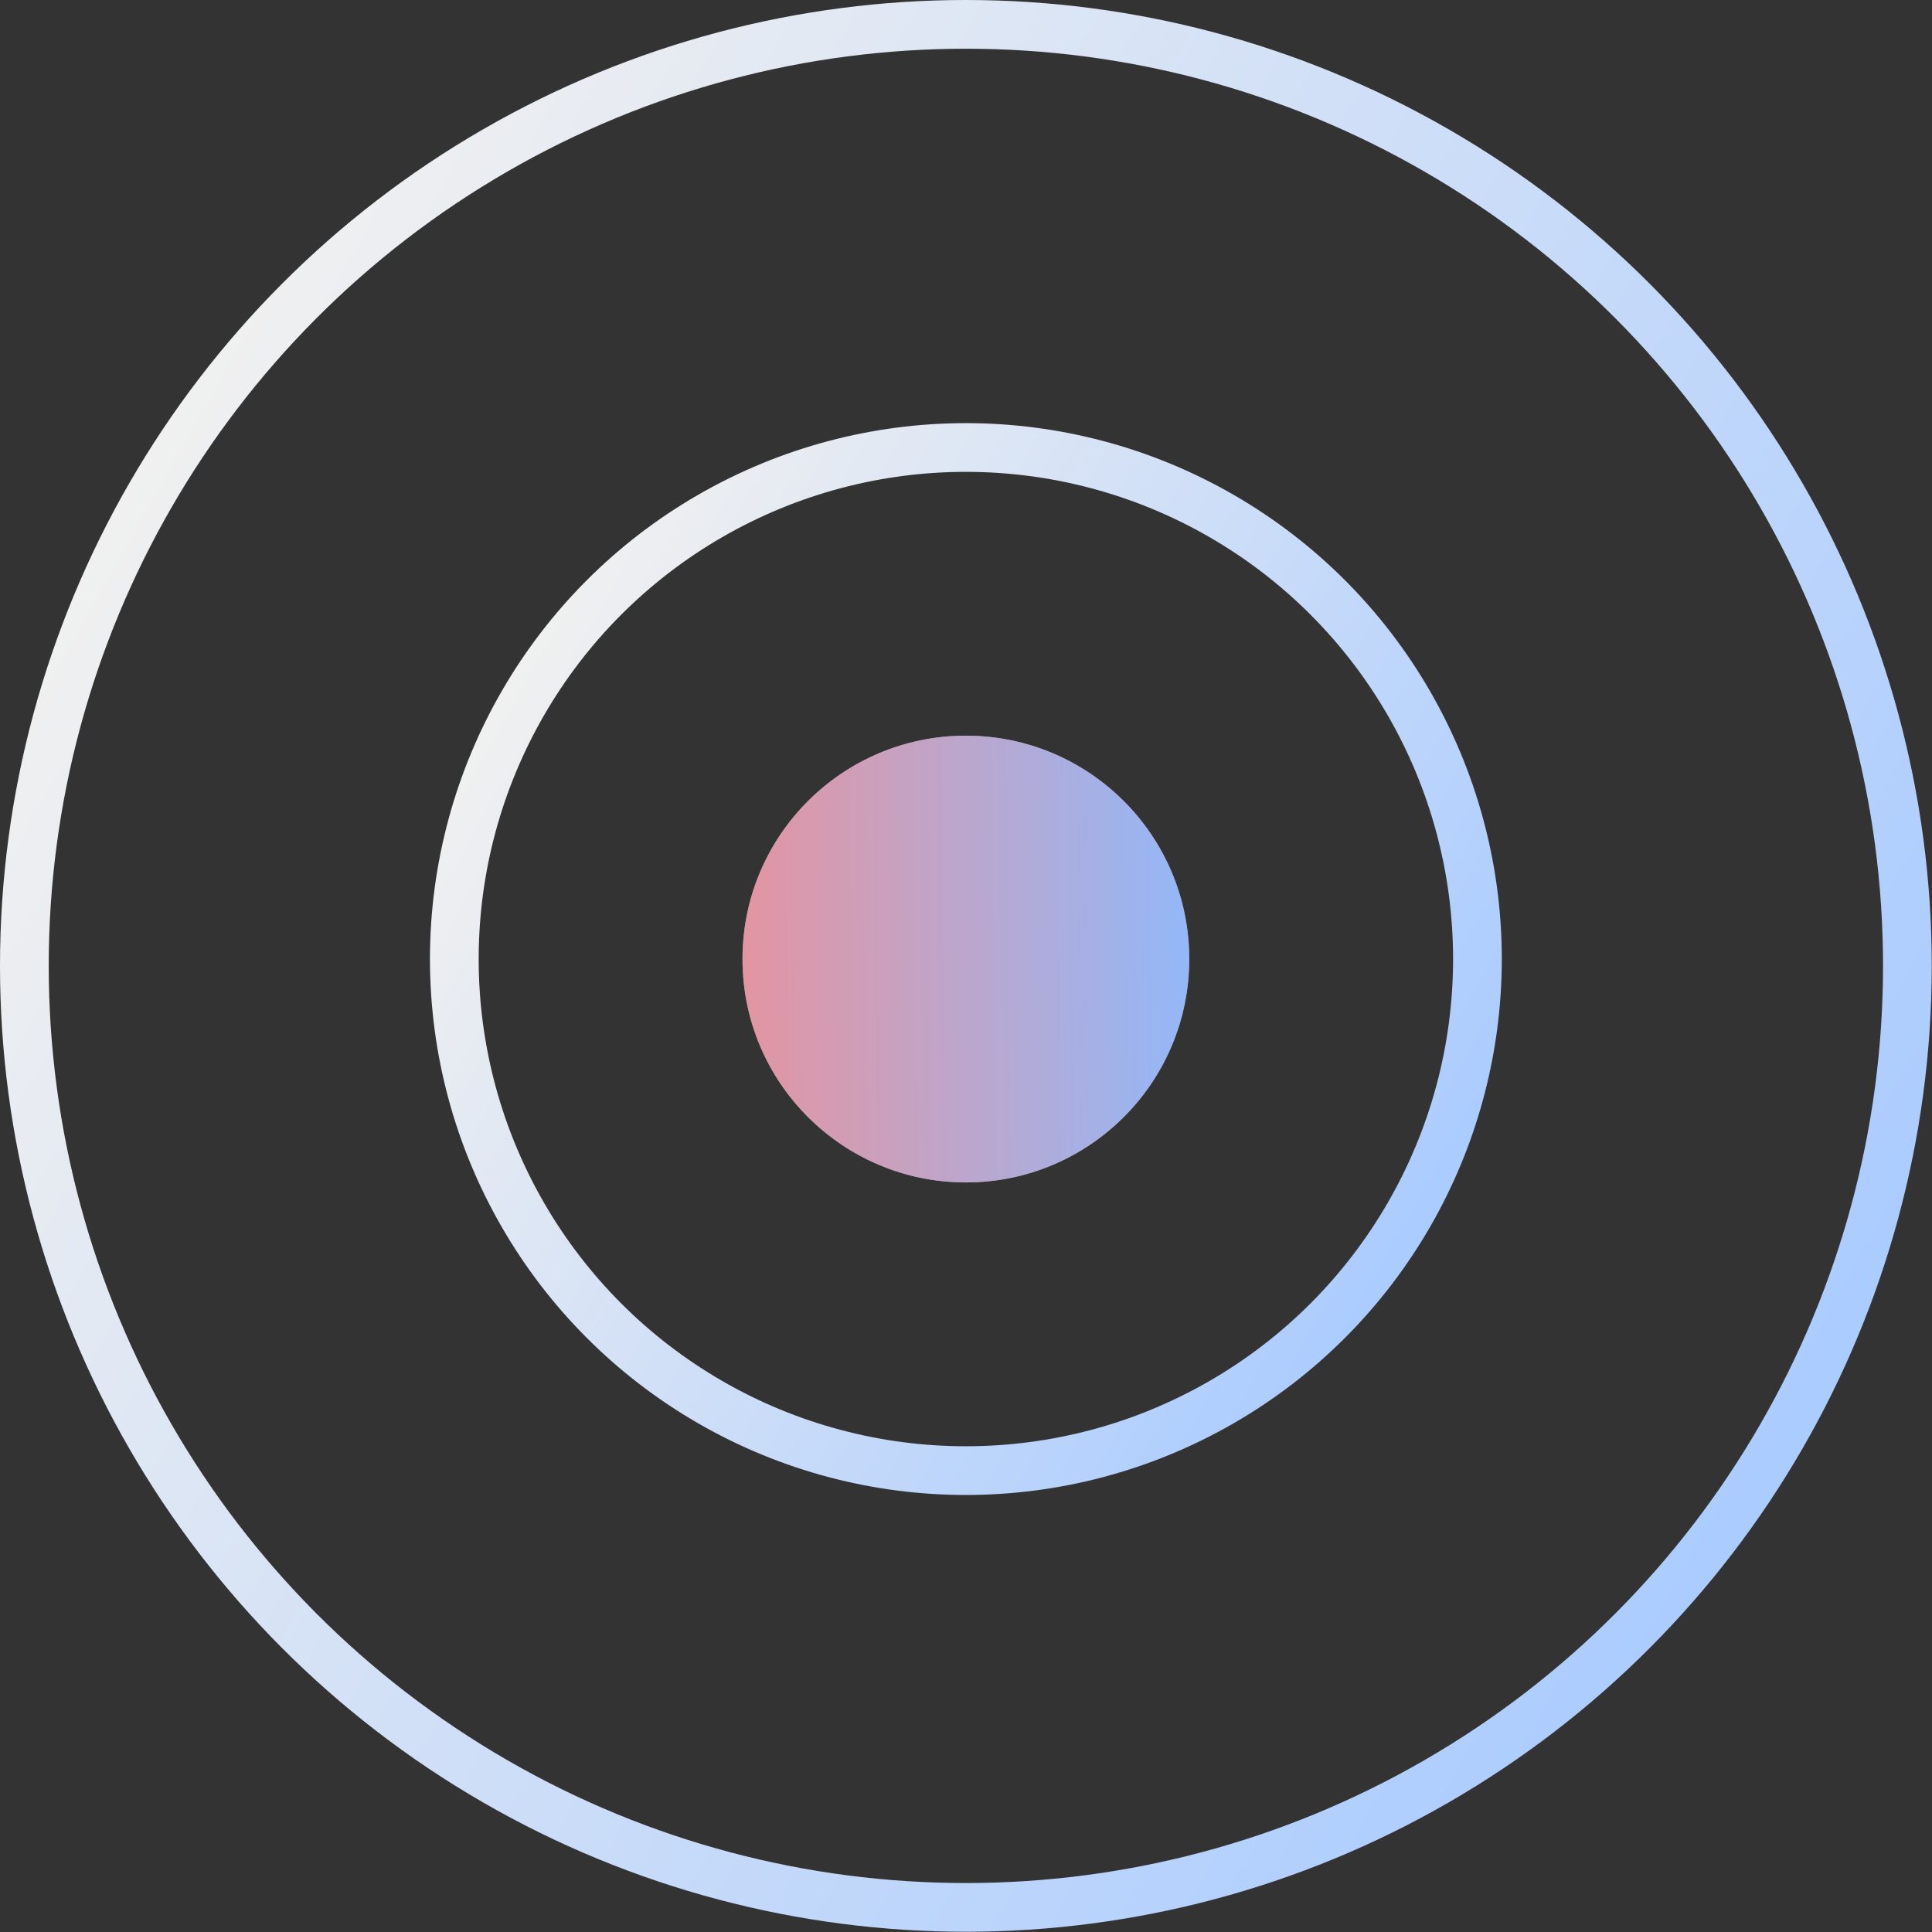
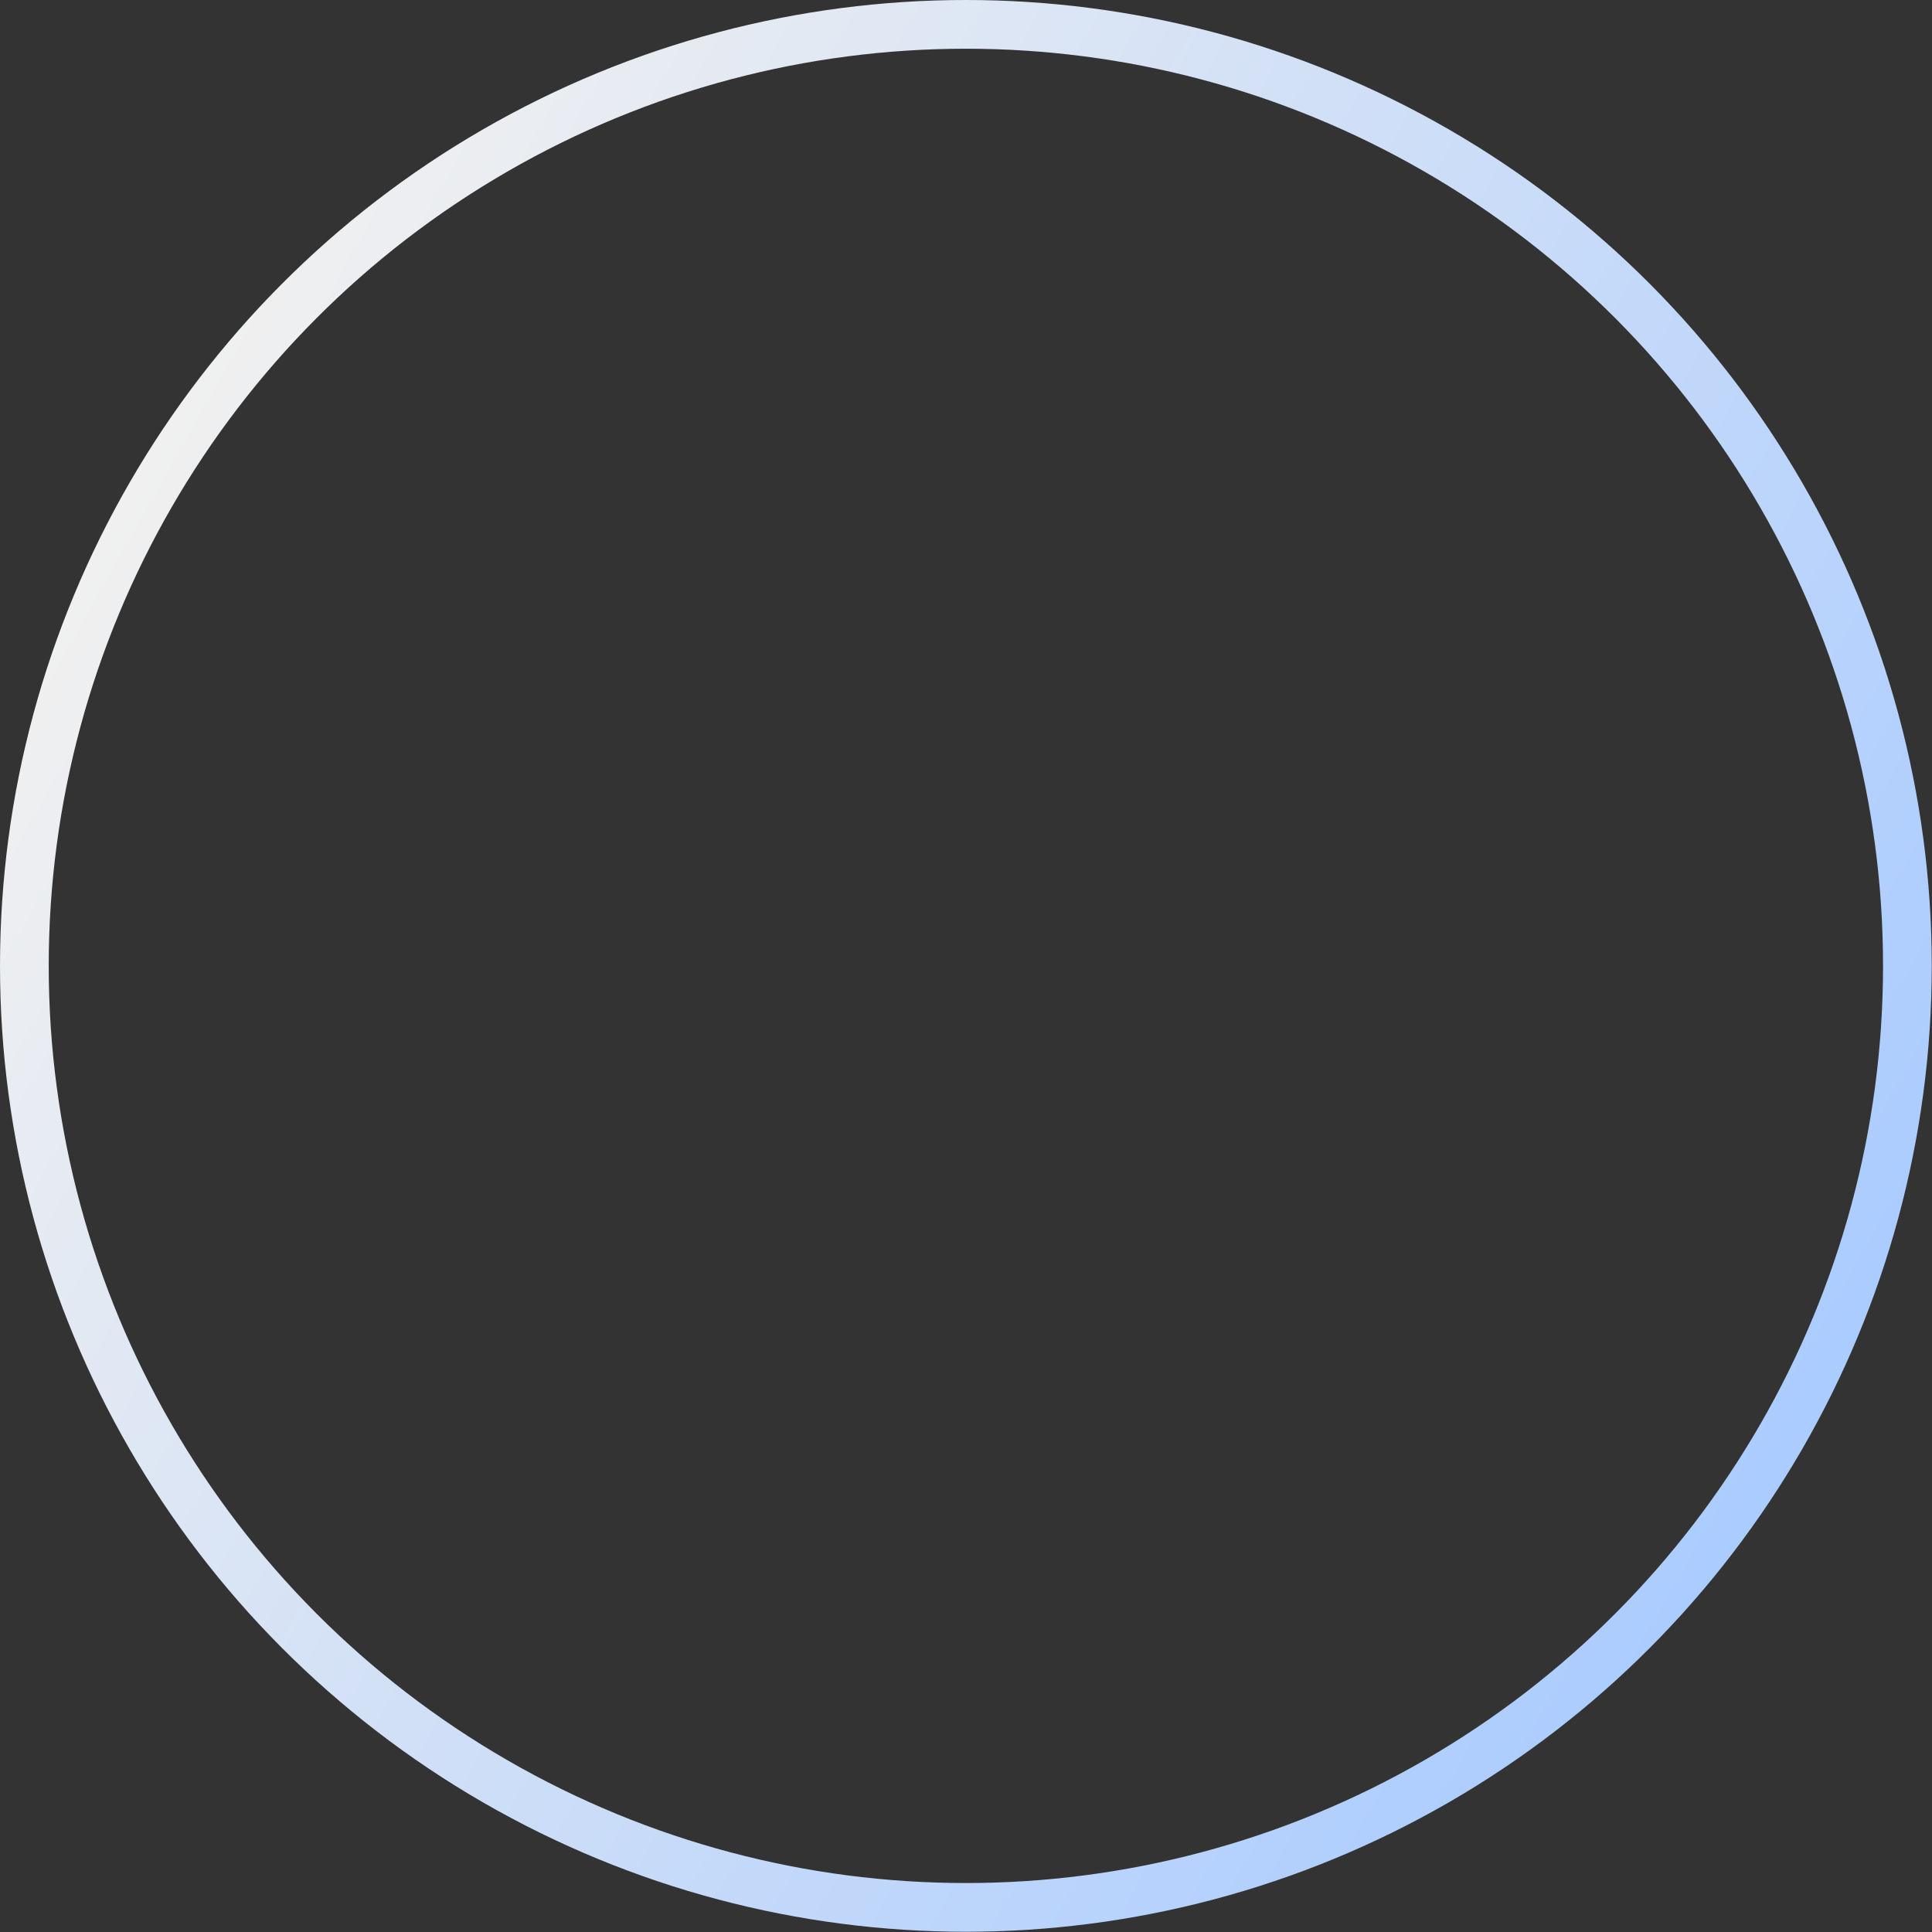
<svg xmlns="http://www.w3.org/2000/svg" xmlns:xlink="http://www.w3.org/1999/xlink" viewBox="0 0 79.31 79.31">
  <rect x="0" y="0" width="79.31" height="79.31" fill="#333333" stroke="none" />
  <defs>
    <style>.cls-1{fill:#f2f2f2;}.cls-2{opacity:0.5;fill:url(#Безымянный_градиент_13);}.cls-3,.cls-4{fill:none;stroke-miterlimit:10;stroke-width:2px;}.cls-3{stroke:url(#Безымянный_градиент_80);}.cls-4{stroke:url(#Безымянный_градиент_80-2);}</style>
    <linearGradient id="Безымянный_градиент_13" x1="38.72" y1="20.9" x2="57.07" y2="20.9" gradientTransform="translate(-8.42 18.89) rotate(-0.5)" gradientUnits="userSpaceOnUse">
      <stop offset="0" stop-color="#d43851" />
      <stop offset="1" stop-color="#367dfd" />
    </linearGradient>
    <linearGradient id="Безымянный_градиент_80" x1="-169.97" y1="421.64" x2="-125.96" y2="421.64" gradientTransform="translate(376.09 -254.71) rotate(29.5)" gradientUnits="userSpaceOnUse">
      <stop offset="0" stop-color="#f0f0f0" />
      <stop offset="0.99" stop-color="#abccff" />
    </linearGradient>
    <linearGradient id="Безымянный_градиент_80-2" x1="-187.48" y1="421.88" x2="-108.18" y2="421.88" xlink:href="#Безымянный_градиент_80" />
  </defs>
  <title>Ресурс 60</title>
  <g id="Слой_2" data-name="Слой 2">
    <g id="Слой_1-2" data-name="Слой 1">
-       <circle class="cls-1" cx="39.65" cy="39.37" r="9.17" />
-       <circle class="cls-2" cx="39.65" cy="39.37" r="9.17" />
-       <circle class="cls-3" cx="39.65" cy="39.37" r="21" />
      <circle class="cls-4" cx="39.65" cy="39.65" r="38.65" />
    </g>
  </g>
</svg>